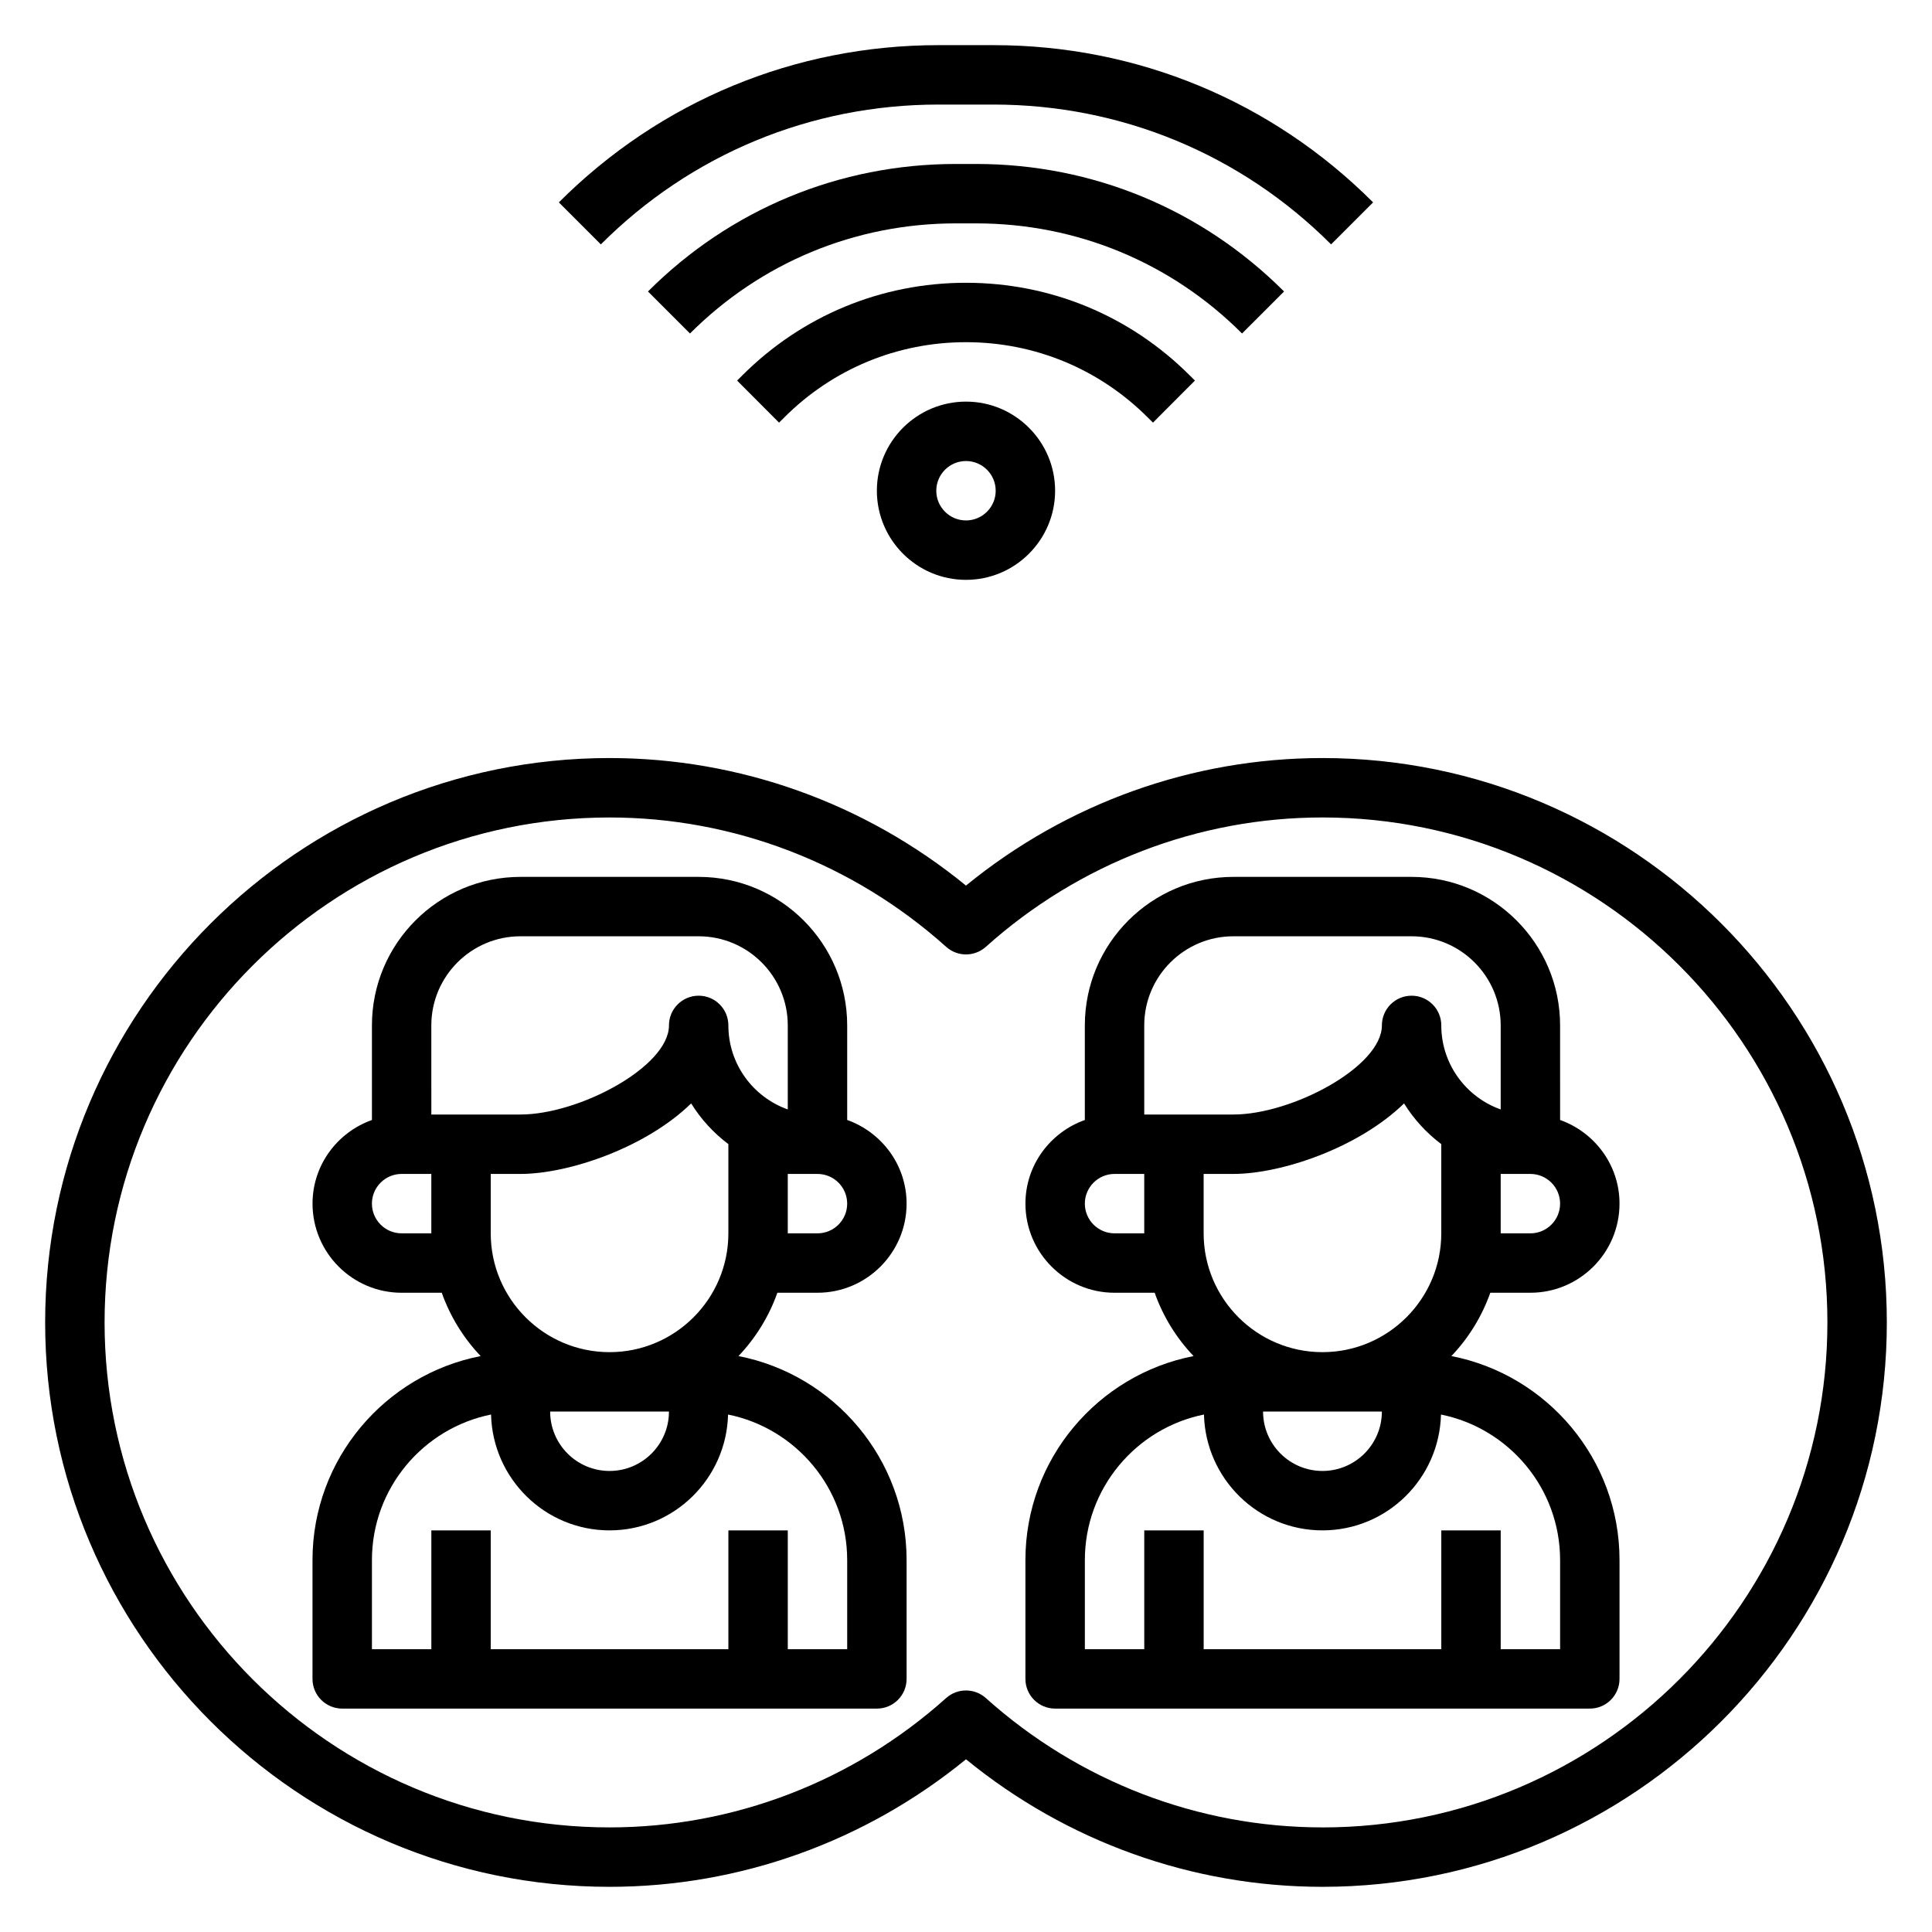
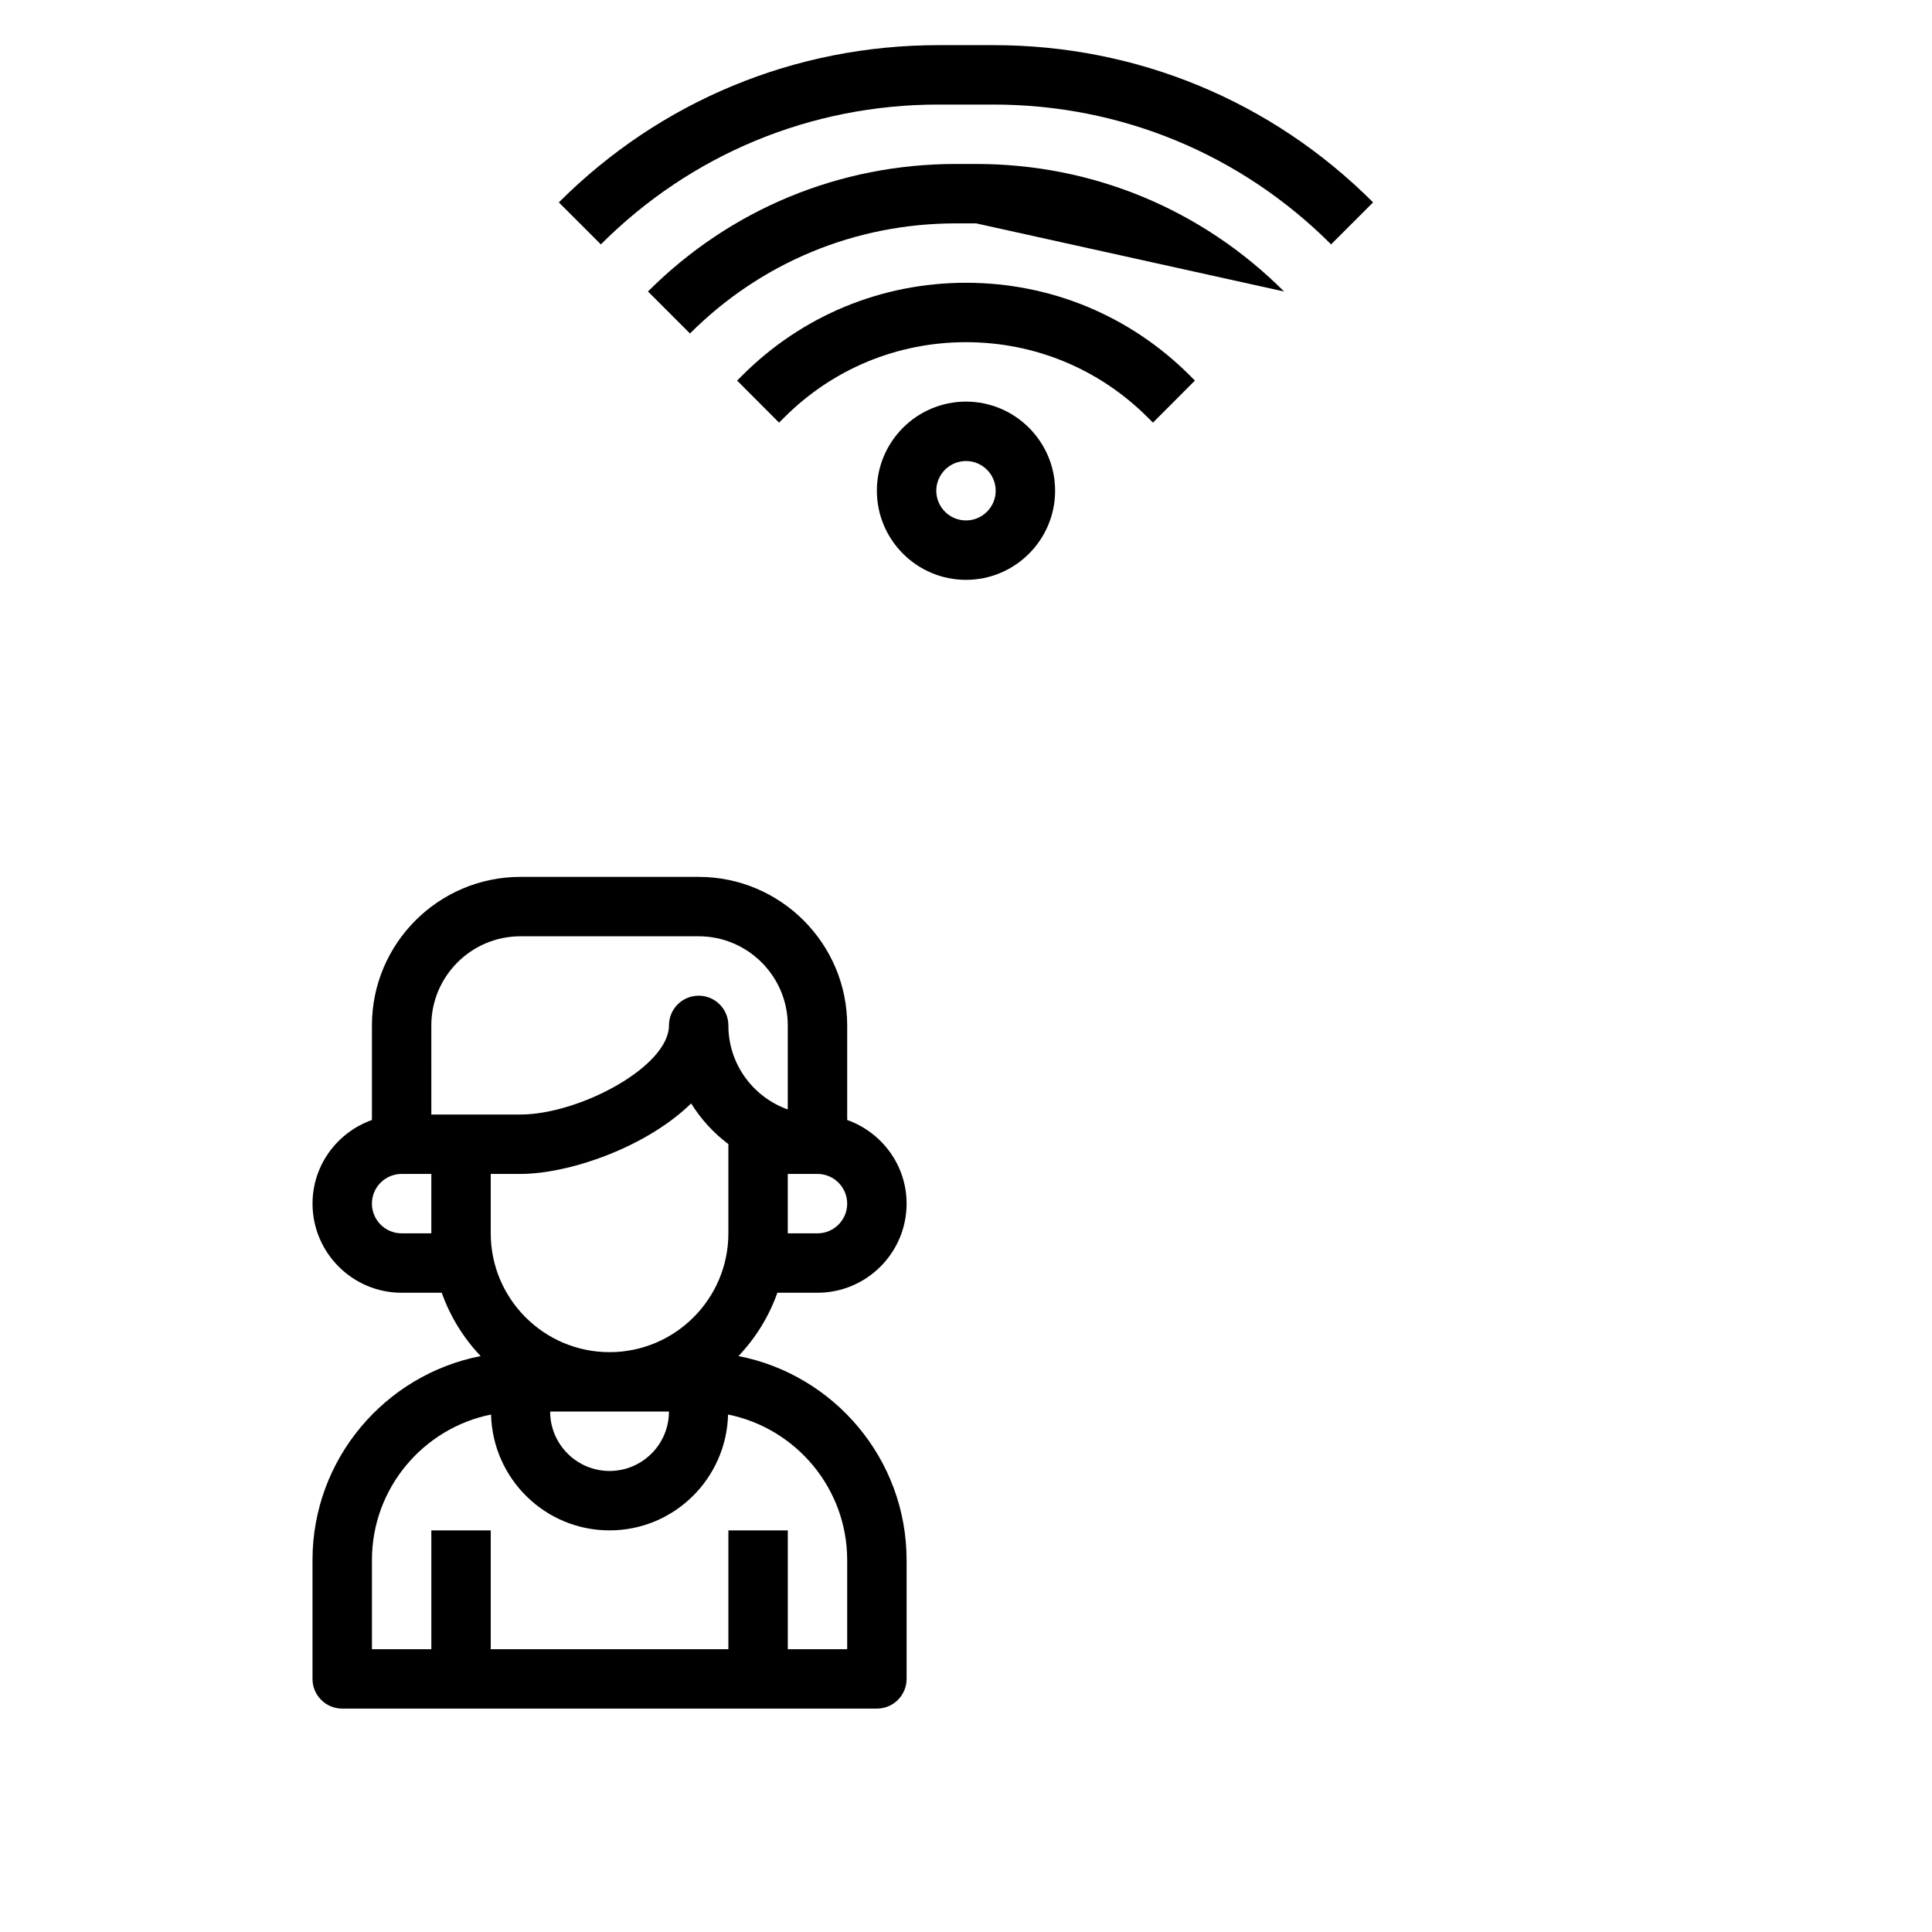
<svg xmlns="http://www.w3.org/2000/svg" fill="#000000" width="800px" height="800px" version="1.1" viewBox="144 144 512 512">
  <g>
    <path d="m376.38 274.05c0 13.02 10.598 23.617 23.617 23.617s23.617-10.598 23.617-23.617-10.598-23.617-23.617-23.617c-13.023 0-23.617 10.598-23.617 23.617zm31.488 0c0 4.336-3.527 7.871-7.871 7.871s-7.871-3.535-7.871-7.871 3.527-7.871 7.871-7.871 7.871 3.531 7.871 7.871z" />
    <path d="m449.55 256 11.117-11.148-1.348-1.34c-15.848-15.852-36.906-24.574-59.316-24.574s-43.469 8.723-59.309 24.57l-1.355 1.348 11.117 11.148 1.363-1.355c12.867-12.883 29.98-19.965 48.184-19.965 18.199 0 35.312 7.086 48.191 19.973z" />
-     <path d="m484.29 221.25c-21.797-21.801-50.766-33.797-81.586-33.797h-5.398c-30.82 0-59.797 11.996-81.586 33.793l11.133 11.133c18.816-18.82 43.836-29.18 70.449-29.18h5.398c26.617 0 51.641 10.359 70.453 29.18z" />
+     <path d="m484.29 221.25c-21.797-21.801-50.766-33.797-81.586-33.797h-5.398c-30.82 0-59.797 11.996-81.586 33.793l11.133 11.133c18.816-18.82 43.836-29.18 70.449-29.18h5.398z" />
    <path d="m392.68 171.71h14.617c33.793 0 65.566 13.16 89.457 37.055l11.133-11.133c-26.852-26.867-62.582-41.668-100.58-41.668h-14.617c-38 0-73.73 14.801-100.59 41.668l11.133 11.133c23.883-23.895 55.652-37.055 89.445-37.055z" />
-     <path d="m549.57 486.59c13.02 0 23.617-10.598 23.617-23.617 0-10.25-6.606-18.91-15.742-22.168l-0.004-25.062c0-21.703-17.656-39.359-39.359-39.359h-47.23c-21.703 0-39.359 17.656-39.359 39.359v25.066c-9.141 3.258-15.742 11.918-15.742 22.168 0 13.02 10.598 23.617 23.617 23.617h10.629c2.242 6.32 5.777 12.02 10.312 16.781-25.355 4.934-44.562 27.293-44.562 54.062v31.488c0 4.344 3.519 7.871 7.871 7.871h141.7c4.352 0 7.871-3.527 7.871-7.871v-31.488c0-26.773-19.207-49.129-44.555-54.066 4.535-4.762 8.07-10.461 10.312-16.781zm0-15.742h-7.871v-15.742h7.871c4.344 0 7.871 3.535 7.871 7.871 0 4.336-3.523 7.871-7.871 7.871zm-39.359 47.23c0 8.684-7.062 15.742-15.742 15.742-8.684 0-15.742-7.062-15.742-15.742zm-15.746-15.742c-17.367 0-31.488-14.121-31.488-31.488v-15.742h7.871c12.691 0 33.141-6.894 45.242-18.688 2.59 4.18 5.945 7.84 9.863 10.785v23.645c0 17.363-14.121 31.488-31.488 31.488zm-47.23-86.594c0-13.02 10.598-23.617 23.617-23.617h47.23c13.02 0 23.617 10.598 23.617 23.617v22.27c-9.164-3.25-15.742-12.004-15.742-22.27 0-4.344-3.519-7.871-7.871-7.871-4.352 0-7.871 3.527-7.871 7.871 0 10.949-23.812 23.617-39.359 23.617h-23.617zm-7.871 55.105c-4.344 0-7.871-3.535-7.871-7.871 0-4.336 3.527-7.871 7.871-7.871h7.871v15.742zm118.08 86.59v23.617h-15.742v-31.488h-15.742v31.488h-62.977v-31.488h-15.742v31.488h-15.742v-23.617c0-19.035 13.586-34.945 31.566-38.574 0.43 17 14.305 30.703 31.402 30.703 17.098 0 30.977-13.707 31.41-30.699 17.98 3.629 31.566 19.539 31.566 38.57z" />
    <path d="m360.64 486.59c13.02 0 23.617-10.598 23.617-23.617 0-10.25-6.606-18.91-15.742-22.168v-25.062c0-21.703-17.656-39.359-39.359-39.359h-47.23c-21.703 0-39.359 17.656-39.359 39.359v25.066c-9.141 3.258-15.742 11.918-15.742 22.168 0 13.02 10.598 23.617 23.617 23.617h10.629c2.242 6.32 5.777 12.02 10.312 16.781-25.355 4.934-44.566 27.293-44.566 54.062v31.488c0 4.344 3.519 7.871 7.871 7.871h141.7c4.352 0 7.871-3.527 7.871-7.871v-31.488c0-26.773-19.207-49.129-44.555-54.066 4.535-4.762 8.07-10.461 10.312-16.781zm0-15.742h-7.871v-15.742h7.871c4.344 0 7.871 3.535 7.871 7.871 0.004 4.336-3.523 7.871-7.871 7.871zm-39.359 47.23c0 8.684-7.062 15.742-15.742 15.742-8.684 0-15.742-7.062-15.742-15.742zm-15.742-15.742c-17.367 0-31.488-14.121-31.488-31.488v-15.742h7.871c12.691 0 33.141-6.894 45.242-18.688 2.59 4.18 5.945 7.84 9.863 10.785v23.645c0 17.363-14.125 31.488-31.488 31.488zm-47.234-86.594c0-13.02 10.598-23.617 23.617-23.617h47.23c13.02 0 23.617 10.598 23.617 23.617v22.27c-9.164-3.25-15.742-12.004-15.742-22.27 0-4.344-3.519-7.871-7.871-7.871-4.352 0-7.871 3.527-7.871 7.871 0 10.949-23.812 23.617-39.359 23.617h-23.617zm-7.871 55.105c-4.344 0-7.871-3.535-7.871-7.871 0-4.336 3.527-7.871 7.871-7.871h7.871v15.742zm118.08 86.59v23.617h-15.742v-31.488h-15.742v31.488h-62.977v-31.488h-15.742v31.488h-15.742v-23.617c0-19.035 13.586-34.945 31.566-38.574 0.426 17 14.305 30.703 31.402 30.703s30.977-13.707 31.41-30.699c17.977 3.629 31.566 19.539 31.566 38.57z" />
-     <path d="m494.46 344.89c-34.465 0-67.738 11.957-94.465 33.801-26.723-21.844-60-33.801-94.461-33.801-82.477 0-149.57 67.094-149.57 149.57 0 82.477 67.094 149.57 149.57 149.57 34.465 0 67.738-11.957 94.465-33.801 26.723 21.844 60 33.801 94.461 33.801 82.477 0 149.57-67.094 149.57-149.57 0-82.473-67.094-149.57-149.57-149.57zm0 283.39c-32.875 0-64.551-12.172-89.207-34.281-1.496-1.34-3.379-2.008-5.258-2.008-1.883 0-3.762 0.668-5.258 2.008-24.652 22.109-56.332 34.281-89.203 34.281-73.793 0-133.82-60.031-133.82-133.82 0-73.793 60.031-133.82 133.82-133.82 32.875 0 64.551 12.172 89.207 34.281 3 2.684 7.519 2.684 10.516 0 24.656-22.113 56.332-34.285 89.203-34.285 73.793 0 133.82 60.031 133.82 133.82 0.004 73.793-60.031 133.83-133.82 133.83z" />
  </g>
</svg>